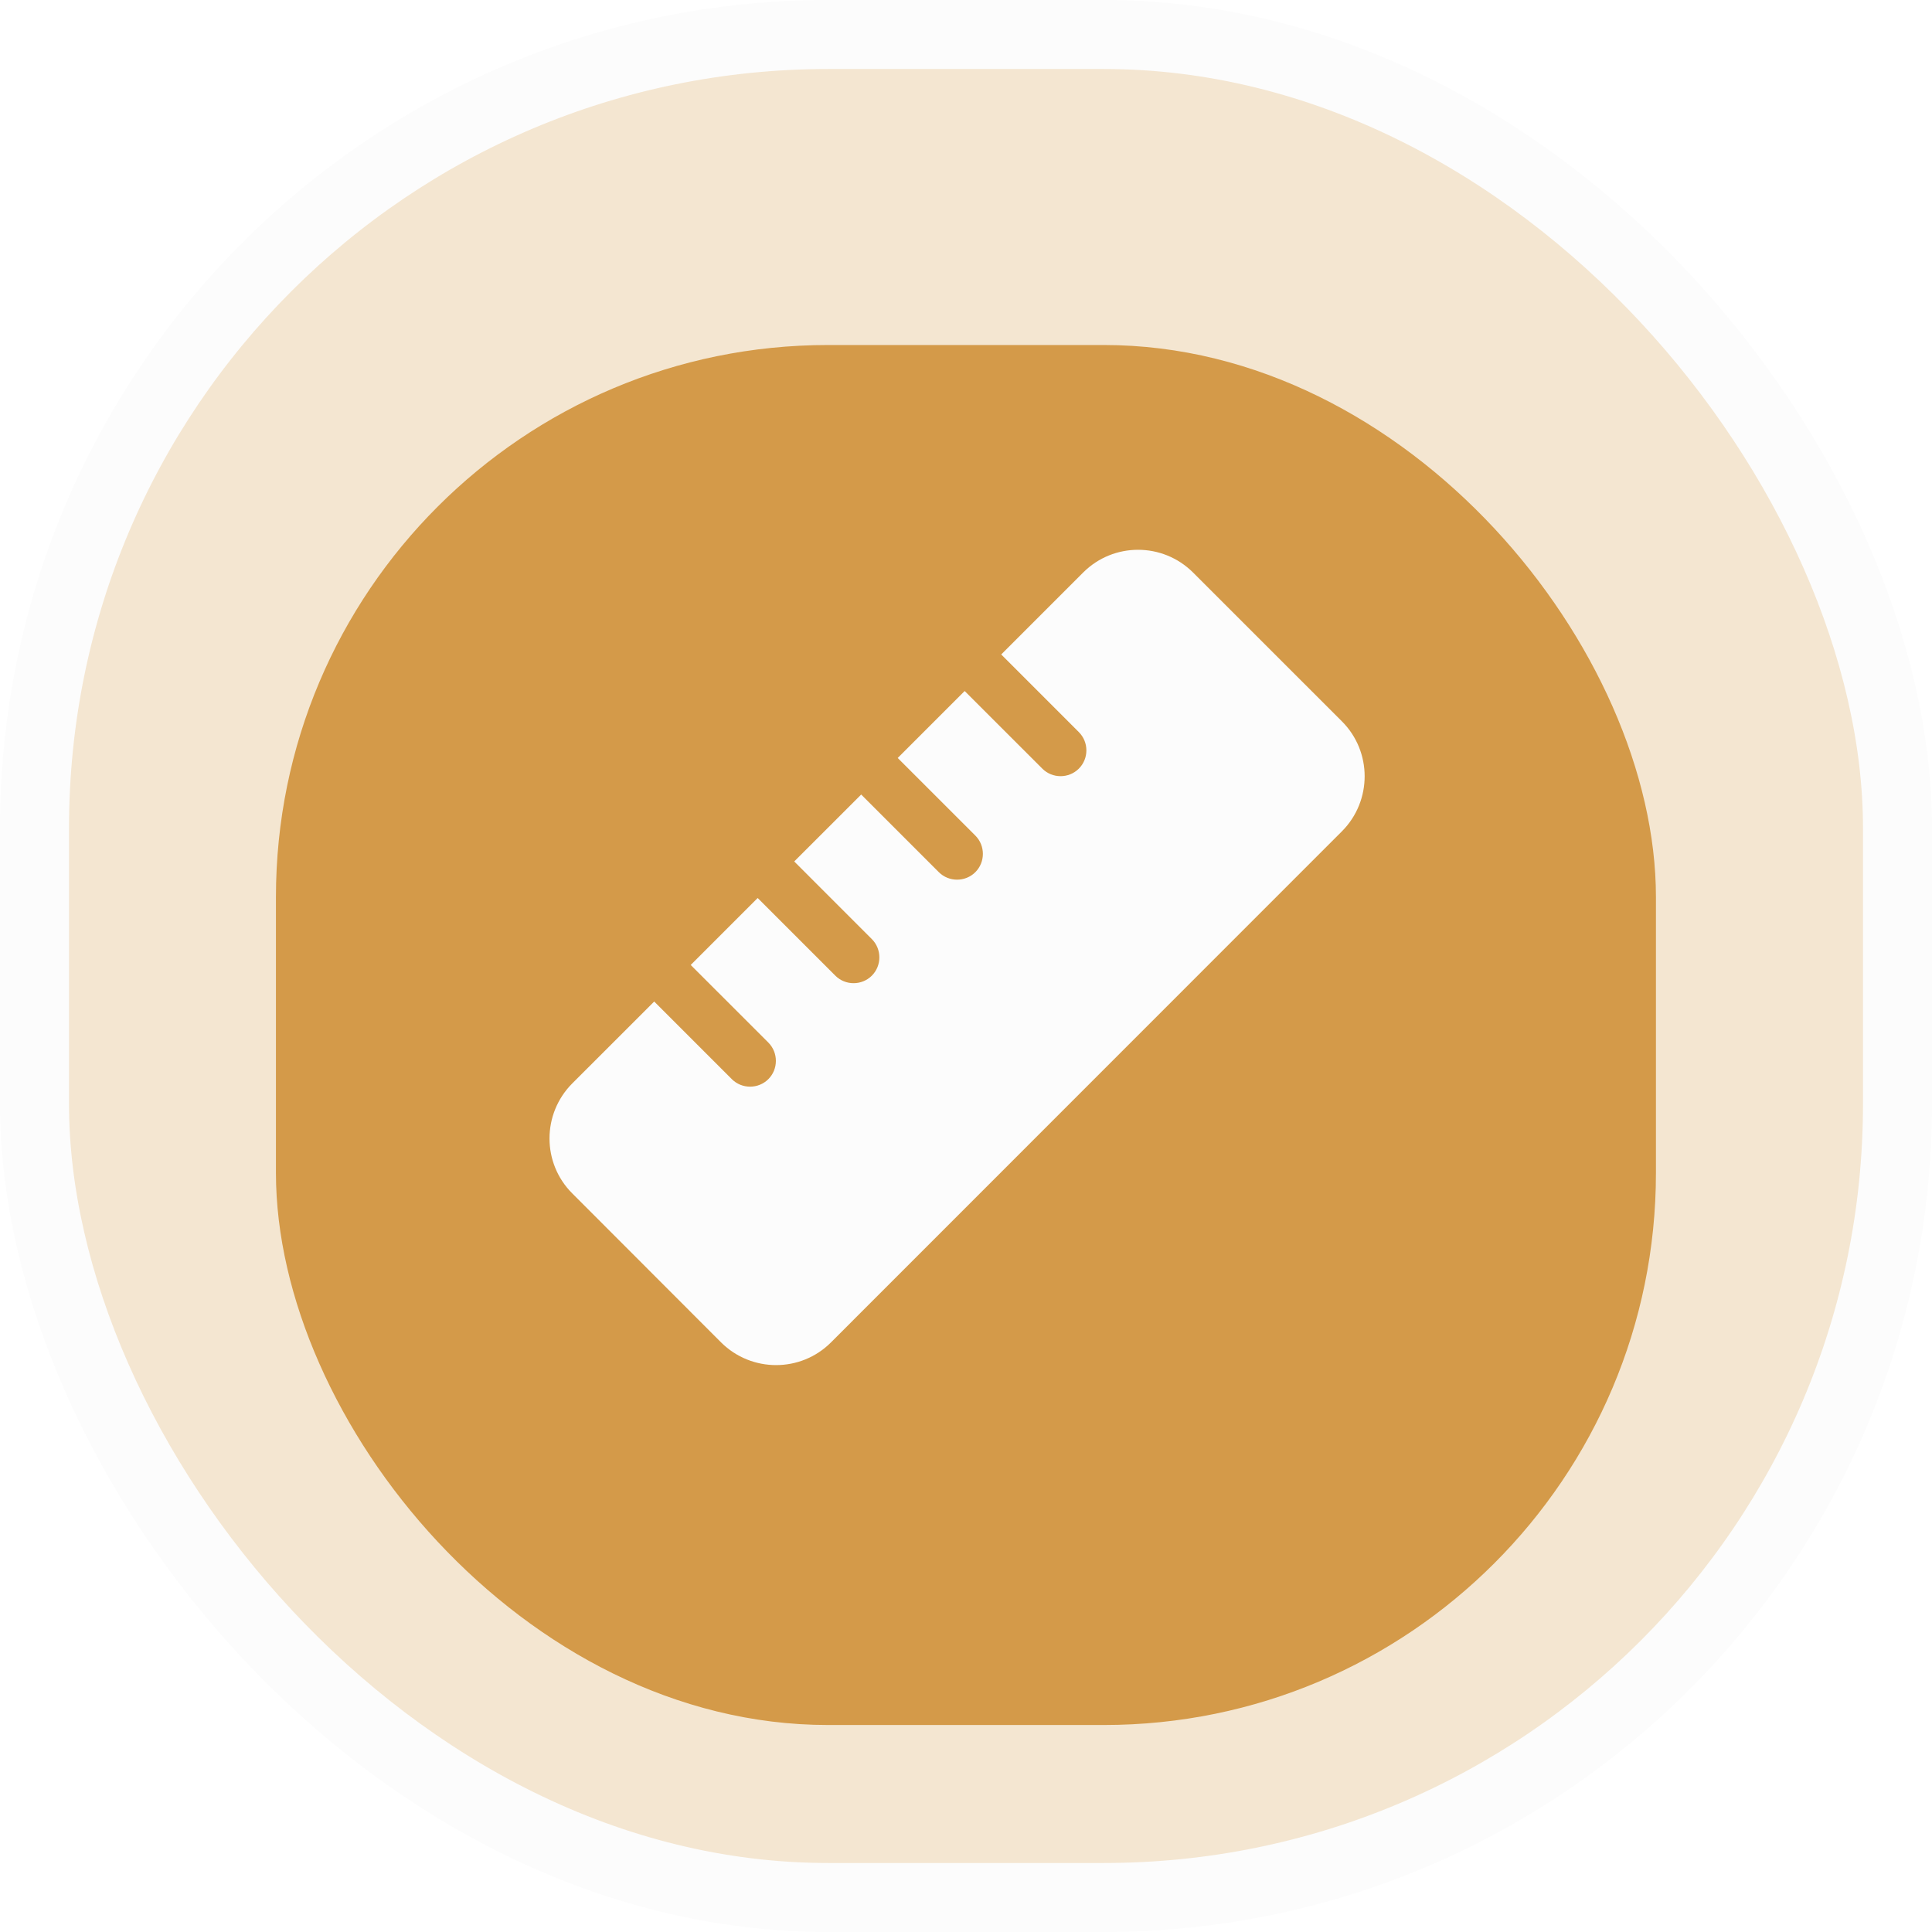
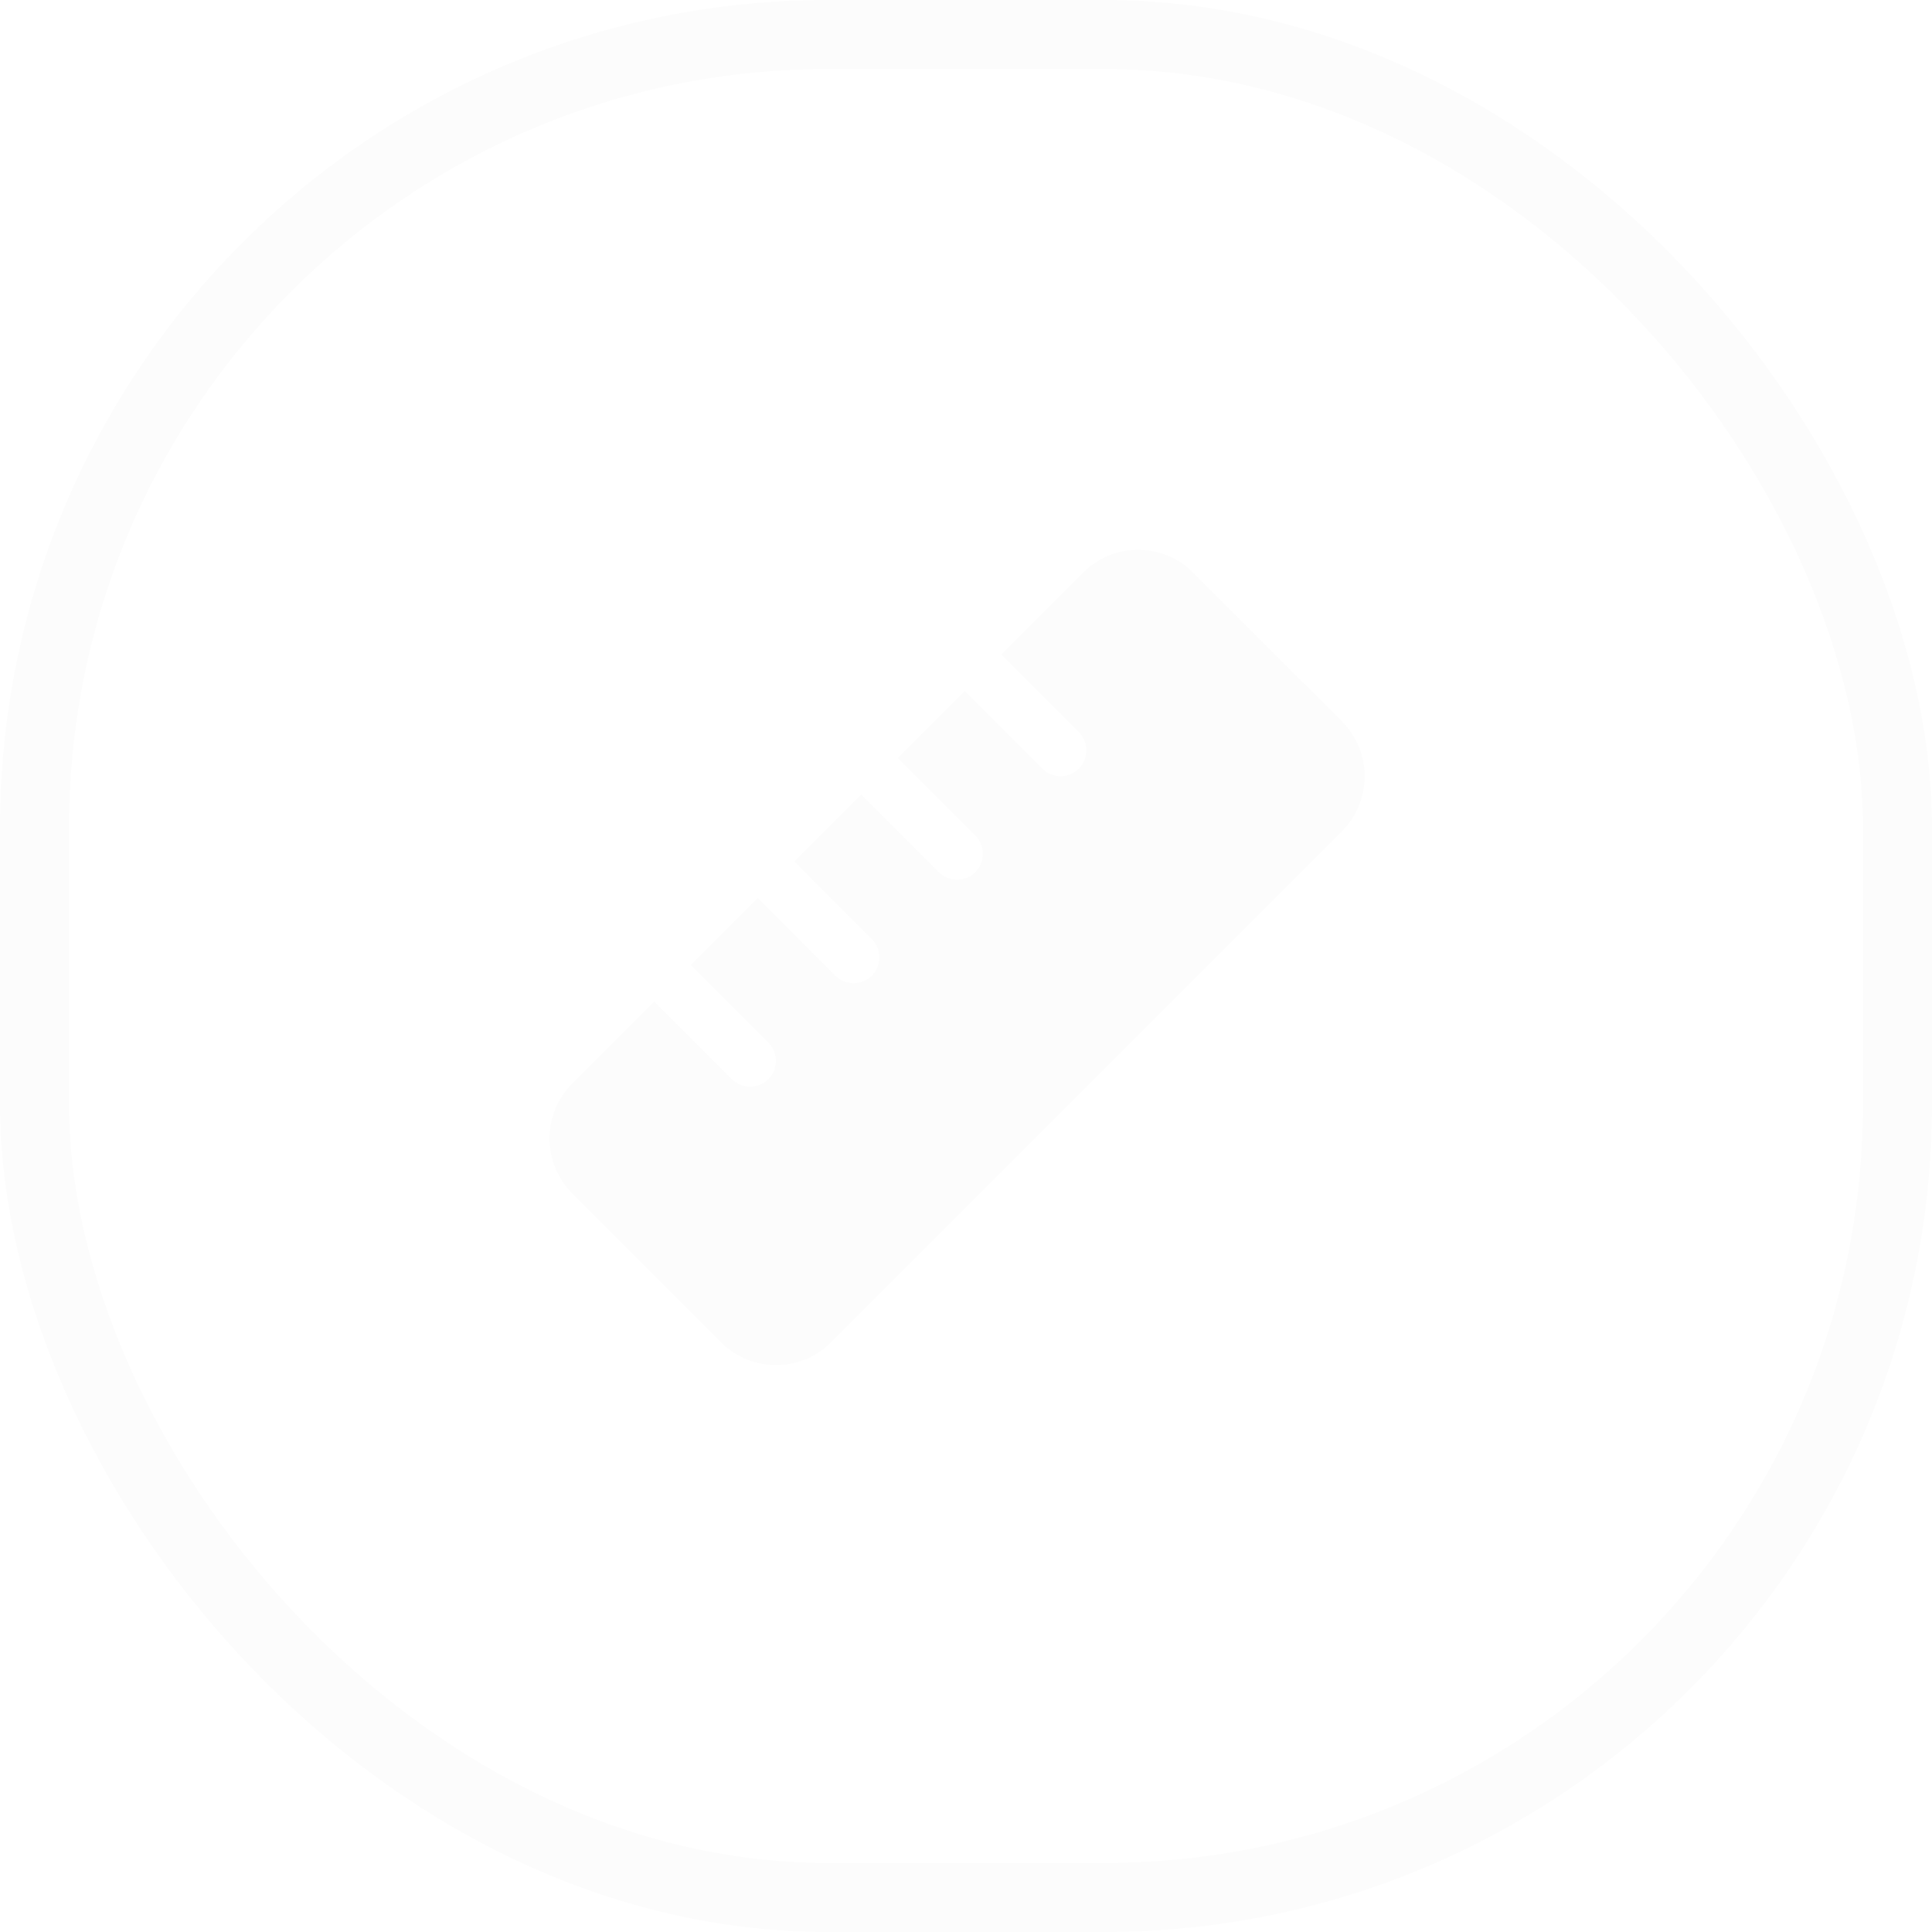
<svg xmlns="http://www.w3.org/2000/svg" width="64" height="64" viewBox="0 0 64 64" fill="none">
-   <rect x="1.143" y="1.143" width="61.714" height="61.714" rx="26.286" fill="#F4E6D1" />
  <rect x="1.143" y="1.143" width="61.714" height="61.714" rx="26.286" stroke="#FCFCFC" stroke-width="2.286" />
  <g filter="url(#filter0_i_2310_20275)">
-     <rect x="9.141" y="9.143" width="45.714" height="45.714" rx="18.286" fill="#D49A49" />
-   </g>
+     </g>
  <g clip-path="url(#clip0_2310_20275)">
    <path d="M27.526 44.47C26.524 45.471 24.895 45.471 23.888 44.47L18.954 39.53C17.953 38.529 17.953 36.9 18.954 35.893L21.671 33.177L24.242 35.748C24.574 36.08 25.12 36.08 25.453 35.748C25.785 35.416 25.785 34.87 25.453 34.537L22.881 31.966L25.099 29.748L27.671 32.32C28.003 32.652 28.549 32.652 28.881 32.32C29.213 31.987 29.213 31.441 28.881 31.109L26.31 28.537L28.528 26.32L31.099 28.891C31.431 29.223 31.978 29.223 32.31 28.891C32.642 28.559 32.642 28.012 32.31 27.68L29.738 25.109L31.956 22.891L34.528 25.462C34.86 25.795 35.406 25.795 35.738 25.462C36.071 25.13 36.071 24.584 35.738 24.252L33.167 21.68L35.883 18.964C36.885 17.962 38.513 17.962 39.52 18.964L44.455 23.898C45.456 24.9 45.456 26.529 44.455 27.536L27.526 44.47Z" fill="#FCFCFC" />
  </g>
  <defs>
    <filter id="filter0_i_2310_20275" x="9.141" y="9.143" width="45.711" height="48" filterUnits="userSpaceOnUse" color-interpolation-filters="sRGB">
      <feFlood flood-opacity="0" result="BackgroundImageFix" />
      <feBlend mode="normal" in="SourceGraphic" in2="BackgroundImageFix" result="shape" />
      <feColorMatrix in="SourceAlpha" type="matrix" values="0 0 0 0 0 0 0 0 0 0 0 0 0 0 0 0 0 0 127 0" result="hardAlpha" />
      <feOffset dy="2.286" />
      <feGaussianBlur stdDeviation="2.286" />
      <feComposite in2="hardAlpha" operator="arithmetic" k2="-1" k3="1" />
      <feColorMatrix type="matrix" values="0 0 0 0 0 0 0 0 0 0 0 0 0 0 0 0 0 0 0.05 0" />
      <feBlend mode="normal" in2="shape" result="effect1_innerShadow_2310_20275" />
    </filter>
    <clipPath id="clip0_2310_20275">
      <rect width="27.429" height="27.429" fill="white" transform="translate(18 18)" />
    </clipPath>
  </defs>
</svg>